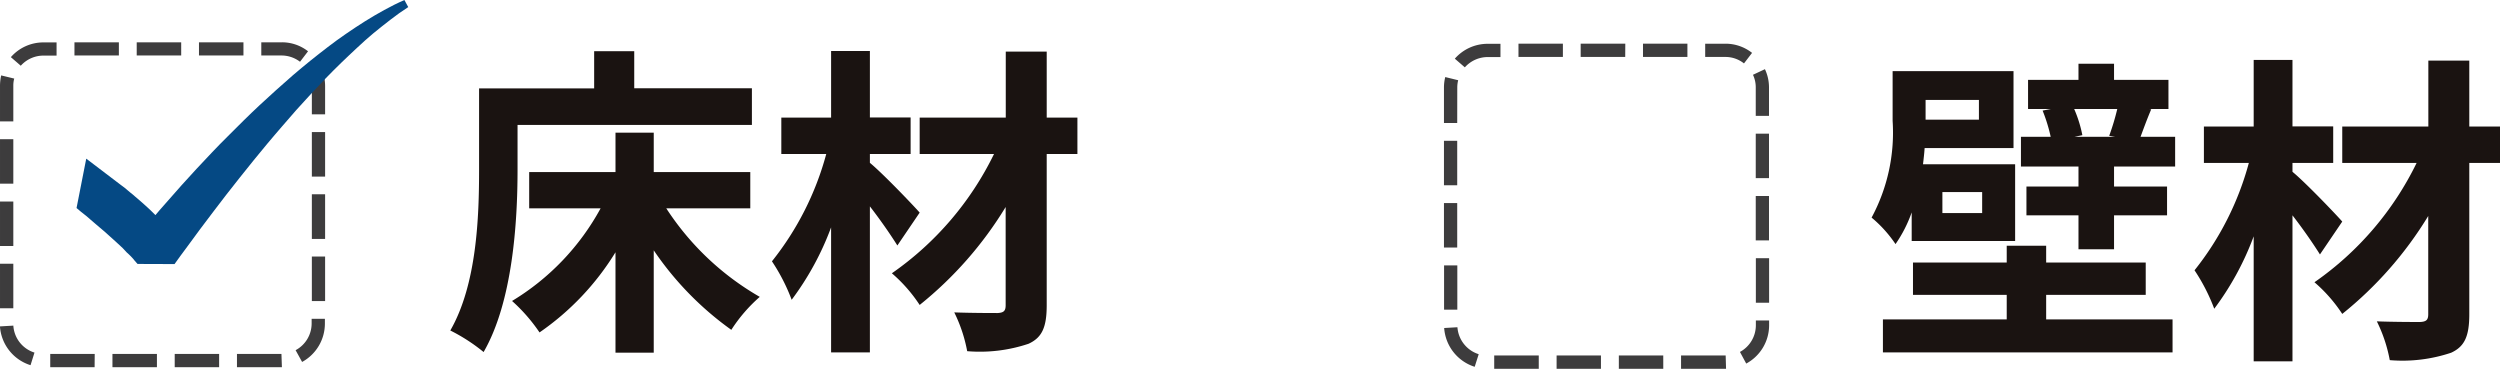
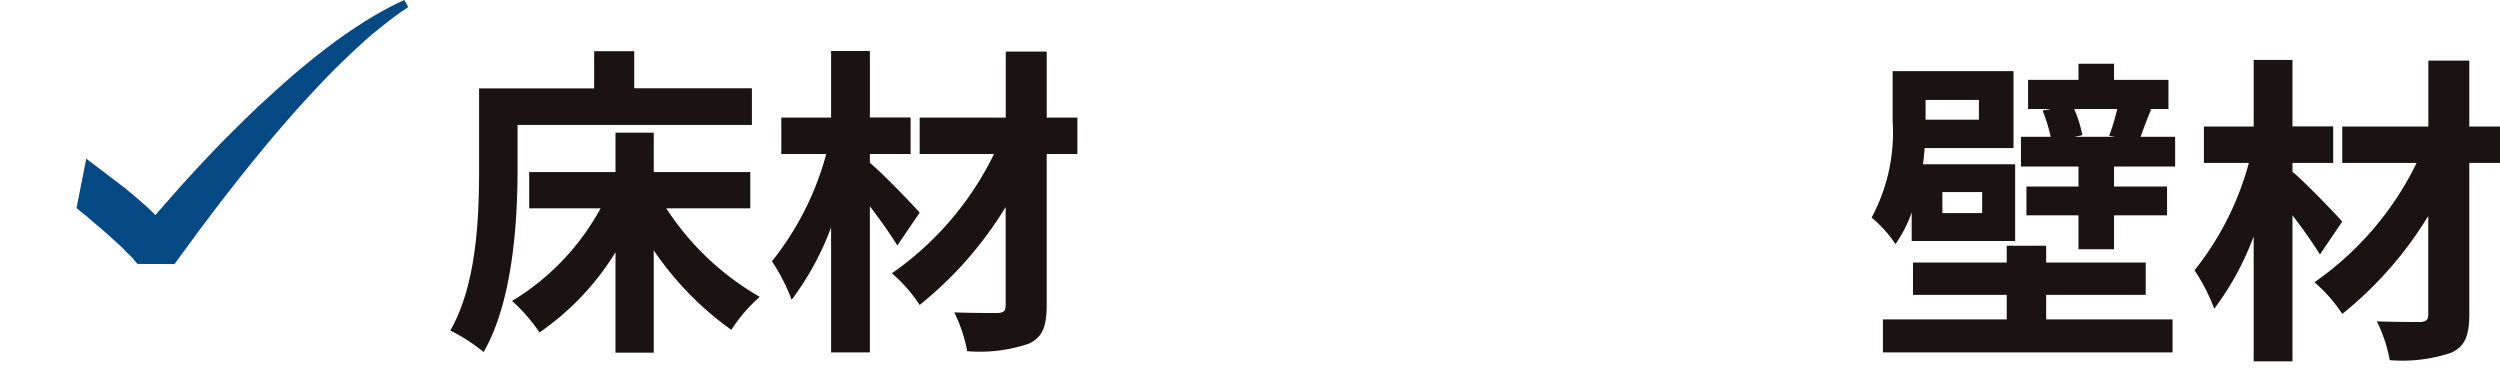
<svg xmlns="http://www.w3.org/2000/svg" height="17.114" viewBox="0 0 116.009 17.114" width="116.009">
  <path d="m5.28-10.845v.915h-2.475v-.915zm.15 5.25h-1.845v-.975h1.845zm-3.27 1.295h4.8v-3.56h-4.275c.03-.255.06-.51.075-.75h4.125v-3.57h-5.61v2.3a8.325 8.325 0 0 1 -.975 4.495 5.846 5.846 0 0 1 1.11 1.23 6.169 6.169 0 0 0 .75-1.47zm6.24 2.5h4.62v-1.5h-4.62v-.78h-1.83v.78h-4.35v1.5h4.35v1.14h-5.745v1.53h13.44v-1.53h-5.865zm3.3-8.625a10.9 10.9 0 0 1 -.375 1.245l.27.045h-1.875l.36-.075a5.818 5.818 0 0 0 -.38-1.215zm1.08 1.29c.135-.36.285-.78.495-1.275l-.1-.015h.9v-1.35h-2.525v-.75h-1.65v.75h-2.34v1.35h1.065l-.39.075a7.533 7.533 0 0 1 .375 1.215h-1.38v1.38h2.67v.93h-2.415v1.335h2.415v1.575h1.65v-1.575h2.46v-1.335h-2.46v-.93h2.835v-1.38zm9.36 3.935c-.33-.375-1.71-1.815-2.31-2.31v-.41h1.89v-1.695h-1.89v-3.085h-1.8v3.09h-2.31v1.69h2.085a13.678 13.678 0 0 1 -2.52 4.98 8.718 8.718 0 0 1 .915 1.785 13.3 13.3 0 0 0 1.83-3.36v5.8h1.8v-6.775c.5.645.975 1.335 1.275 1.815zm7.32-4.41h-1.425v-3.06h-1.9v3.06h-3.995v1.69h3.45a14.429 14.429 0 0 1 -4.74 5.535 6.985 6.985 0 0 1 1.29 1.47 17.446 17.446 0 0 0 3.99-4.545v4.56c0 .27-.1.345-.375.36-.255 0-1.185 0-2.01-.03a6.868 6.868 0 0 1 .6 1.8 7.083 7.083 0 0 0 2.85-.345c.615-.285.84-.75.84-1.785v-7.02h1.425z" fill="#1a1311" transform="translate(86.549 15.482)" />
  <path d="m3.48-9.27h10.875v-1.7h-5.46v-1.72h-1.86v1.725h-5.34v3.78c0 2.16-.1 5.31-1.335 7.455a8.285 8.285 0 0 1 1.545 1c1.35-2.335 1.575-6.04 1.575-8.455zm10.8 3.87v-1.68h-4.48v-1.83h-1.775v1.83h-4.005v1.68h3.315a11.353 11.353 0 0 1 -4.11 4.3 7.854 7.854 0 0 1 1.275 1.46 12.36 12.36 0 0 0 3.525-3.72v4.66h1.775v-4.75a14.569 14.569 0 0 0 3.6 3.69 7.184 7.184 0 0 1 1.32-1.53 12.74 12.74 0 0 1 -4.34-4.11zm7.86.2c-.33-.375-1.71-1.815-2.31-2.31v-.41h1.89v-1.695h-1.89v-3.085h-1.8v3.09h-2.31v1.69h2.085a13.678 13.678 0 0 1 -2.52 4.98 8.718 8.718 0 0 1 .915 1.785 13.3 13.3 0 0 0 1.83-3.36v5.8h1.8v-6.775c.5.645.975 1.335 1.275 1.815zm7.32-4.41h-1.425v-3.06h-1.9v3.06h-3.995v1.69h3.45a14.429 14.429 0 0 1 -4.74 5.535 6.985 6.985 0 0 1 1.29 1.47 17.446 17.446 0 0 0 3.99-4.545v4.56c0 .27-.1.345-.375.36-.255 0-1.185 0-2.01-.03a6.868 6.868 0 0 1 .6 1.8 7.083 7.083 0 0 0 2.85-.345c.615-.285.84-.75.84-1.785v-7.02h1.425z" fill="#1a1311" transform="translate(20.536 15.066)" />
-   <path d="m230.1 489.634h-2.085v-.615h2.064zm-2.913 0h-2.061v-.615h2.061zm-2.886 0h-2.064v-.615h2.064zm-2.892 0h-2.059v-.615h2.064zm-2.973-.093a2.03 2.03 0 0 1 -1.419-1.8l.621-.036a1.4 1.4 0 0 0 .981 1.251zm12.6-.153-.3-.543a1.408 1.408 0 0 0 .744-1.236v-.222h.615v.222a2.029 2.029 0 0 1 -1.052 1.779zm-13.399-2.488h-.618v-2.067h.618zm14.468-.333h-.615v-2.067h.615zm-14.468-2.556h-.618v-2.064h.618zm14.468-.33h-.615v-2.071h.615zm-14.468-2.562h-.618v-2.064h.618zm14.468-.33h-.615v-2.064h.615zm-14.468-2.559h-.618v-1.659a2.371 2.371 0 0 1 .054-.477l.606.147a1.231 1.231 0 0 0 -.042.33zm14.468-.33h-.615v-1.329a1.412 1.412 0 0 0 -.132-.585l.558-.258a2.057 2.057 0 0 1 .189.843zm-14.12-2.253-.462-.4a2 2 0 0 1 1.515-.684h.606v.612h-.606a1.41 1.41 0 0 0 -1.053.468zm12.956-.186a1.417 1.417 0 0 0 -.858-.291h-.939v-.612h.939a1.955 1.955 0 0 1 1.23.417zm-2.625-.291h-2.064v-.612h2.064zm-2.889 0h-2.064v-.612h2.064zm-2.892 0h-2.061v-.612h2.061z" fill="#3d3c3d" transform="translate(-217.019 -472.595)" />
  <path d="m218.651 481.263c.093.069 1.551 1.179 1.551 1.179.081.057.159.123.243.183l.237.2c.084.06.165.135.24.2s.156.132.234.2l.237.21.228.21.228.225c.075.072.15.15.228.225s.147.156.222.237l.111.123.108.126.111.135.057.072.03.042.045.054-1.716-.006.165-.207.165-.207.333-.4c.222-.264.444-.528.681-.789.453-.522.912-1.035 1.383-1.542.24-.255.474-.507.714-.759s.48-.5.726-.741.486-.489.735-.732.5-.489.75-.72c.507-.471 1.023-.936 1.545-1.389q.4-.342.8-.666c.27-.219.546-.432.822-.645s.555-.414.843-.612.576-.39.873-.576.594-.36.9-.528.615-.324.936-.462l.177.327c-.282.183-.561.378-.825.585s-.534.414-.789.627-.513.444-.759.675-.492.459-.732.693-.48.471-.717.717-.462.489-.693.735q-.693.742-1.347 1.512c-.219.258-.444.513-.66.774s-.432.522-.645.783-.423.528-.633.789-.42.528-.63.8c-.411.537-.822 1.071-1.227 1.614-.2.27-.4.543-.6.816l-.3.405-.288.4-1.716-.006v.006l-.006-.012-.012-.015-.039-.042-.075-.086-.081-.1-.093-.1c-.063-.06-.123-.126-.2-.189l-.186-.2-.207-.192-.207-.189-.207-.186c-.075-.063-.141-.123-.213-.192l-.213-.18-.222-.189c-.141-.123-.288-.249-.429-.369-.078-.057-.153-.12-.225-.177l-.216-.183z" fill="#054984" transform="translate(-214.649 -473.901)" />
-   <path d="m249.775 489.661h-2.088v-.618h2.07zm-2.913 0h-2.062v-.618h2.061zm-2.892 0h-2.058v-.618h2.058zm-2.886 0h-2.067v-.618h2.067zm-2.973-.093a2.035 2.035 0 0 1 -1.416-1.8l.615-.036a1.418 1.418 0 0 0 .987 1.251zm12.6-.15-.291-.54a1.407 1.407 0 0 0 .738-1.239v-.222h.615v.222a2.019 2.019 0 0 1 -1.062 1.779zm-13.406-2.5h-.615v-2.055h.615zm14.468-.324h-.615v-2.067h.615zm-14.473-2.561h-.615v-2.064h.615zm14.468-.33h-.615v-2.061h.615zm-14.468-2.558h-.615v-2.064h.615zm14.468-.333h-.615v-2.061h.615zm-14.468-2.556h-.615v-1.656a2 2 0 0 1 .06-.477l.6.147a1.361 1.361 0 0 0 -.042.33zm14.468-.333h-.615v-1.323a1.35 1.35 0 0 0 -.129-.582l.555-.261a1.988 1.988 0 0 1 .189.843zm-14.117-2.253-.462-.4a2.022 2.022 0 0 1 1.518-.69h.6v.615h-.6a1.422 1.422 0 0 0 -1.051.475zm12.956-.18a1.372 1.372 0 0 0 -.855-.3h-.945v-.615h.945a1.988 1.988 0 0 1 1.23.426zm-2.625-.3h-2.061v-.615h2.061zm-2.886 0h-2.067v-.615h2.071zm-2.892 0h-2.061v-.615h2.061z" fill="#3d3c3d" transform="translate(-169.68 -472.547)" />
</svg>